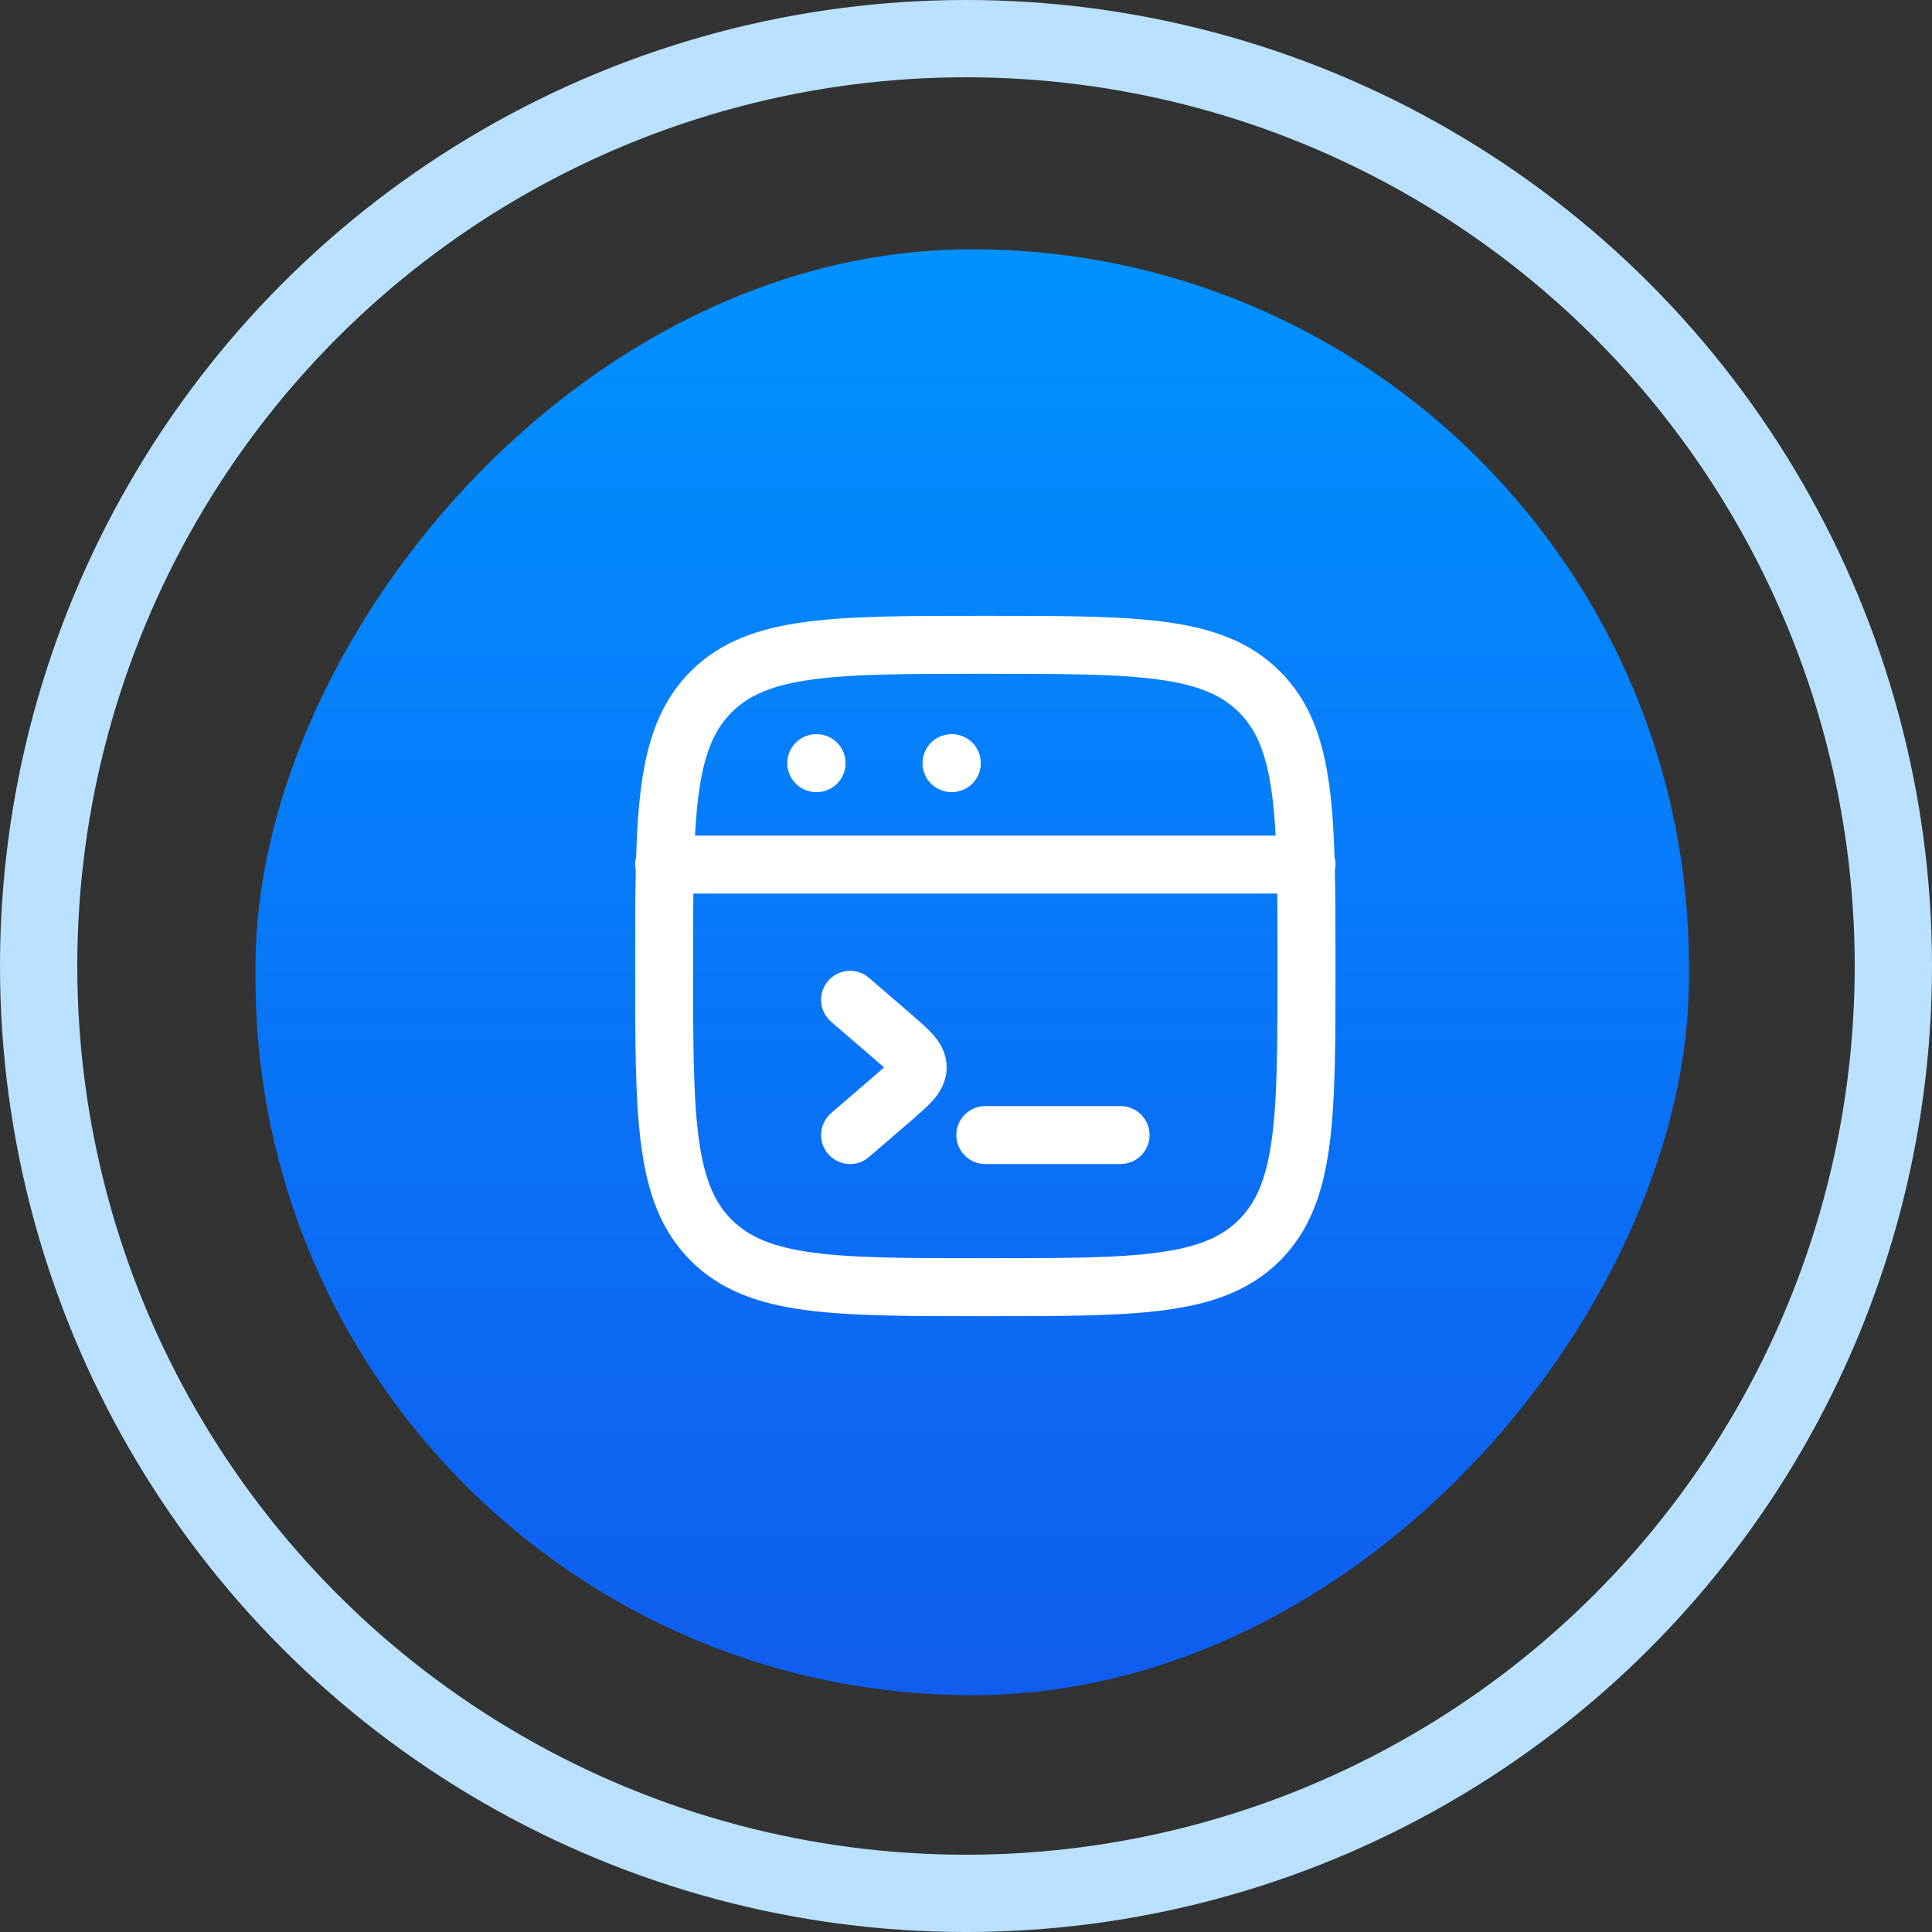
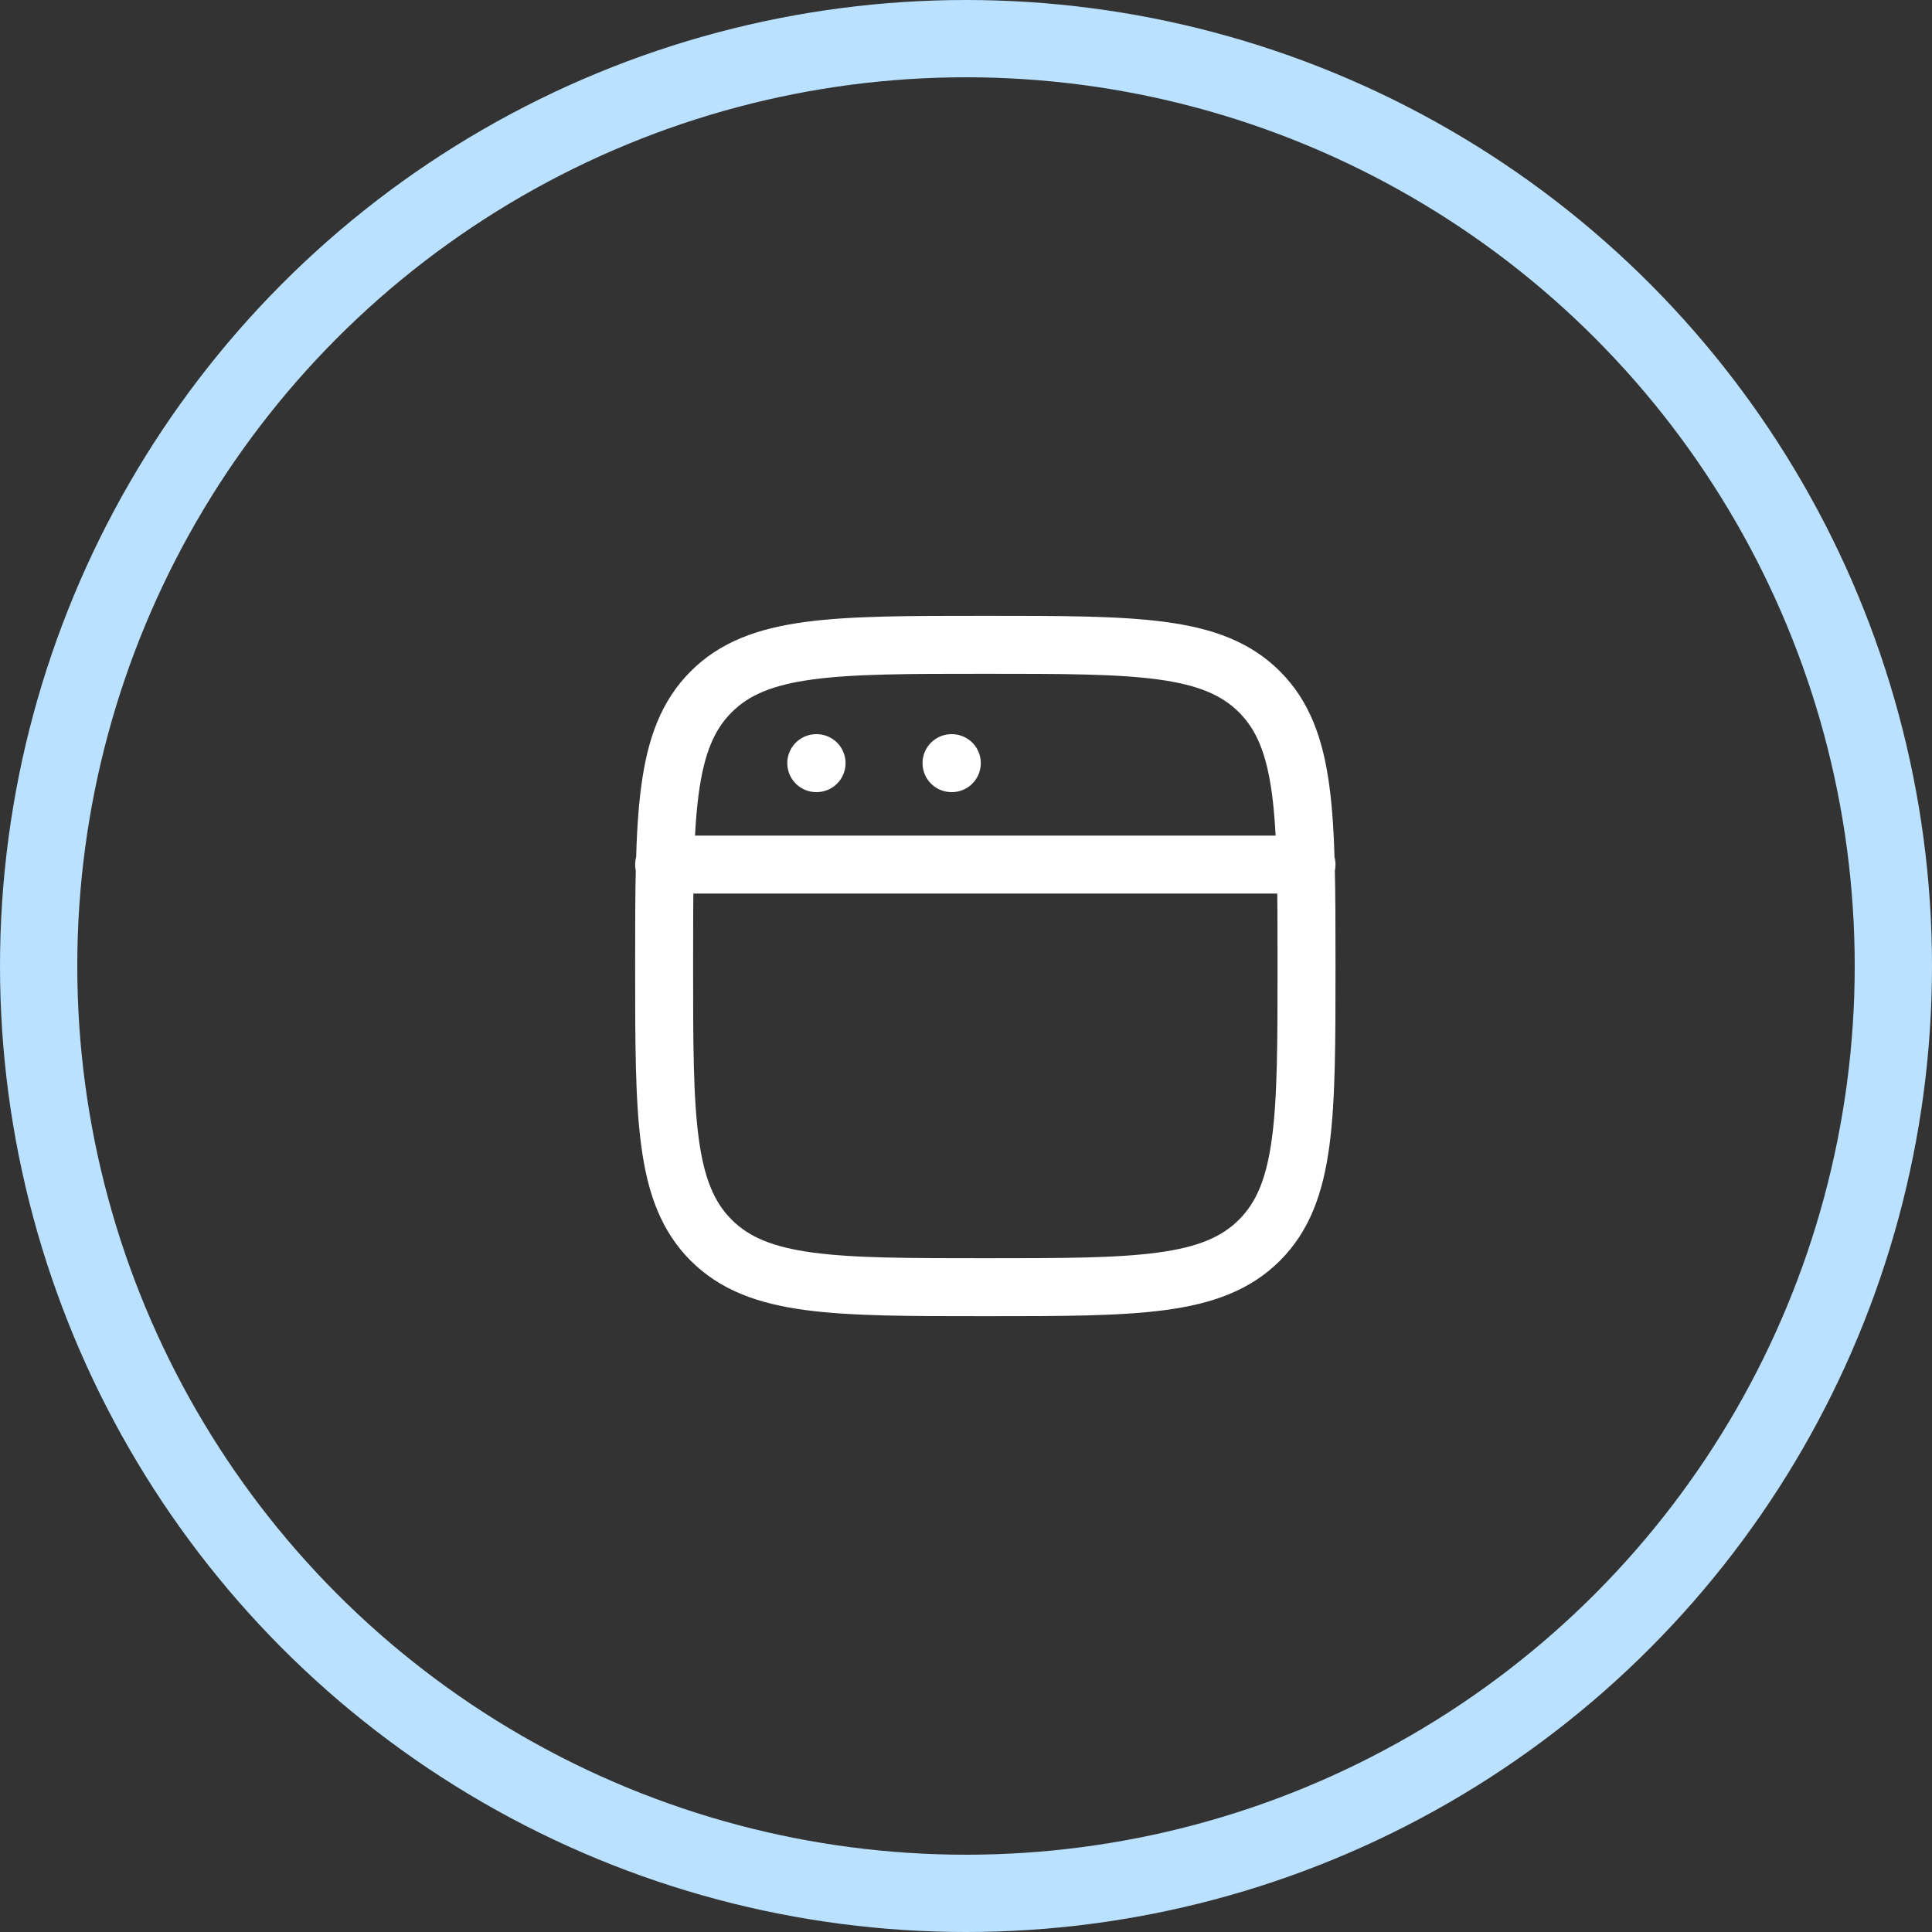
<svg xmlns="http://www.w3.org/2000/svg" width="100" height="100" viewBox="0 0 100 100" fill="none">
  <rect x="0" y="0" width="100" height="100" fill="#333333" stroke="none" />
  <circle cx="50" cy="50" r="48" stroke="#BAE1FF" stroke-width="4" />
-   <rect width="74.194" height="74.839" rx="37.097" transform="matrix(-1 0 0 1 87.418 12.902)" fill="url(#paint0_linear_7097_24697)" />
  <path d="M34.375 44.75H67.625M42.25 39.5H42.266M49.25 39.5H49.266M34.375 50C34.375 42.163 34.375 38.243 36.809 35.809C39.243 33.375 43.162 33.375 51 33.375C58.837 33.375 62.757 33.375 65.191 35.809C67.625 38.243 67.625 42.162 67.625 50C67.625 57.837 67.625 61.757 65.191 64.191C62.757 66.625 58.838 66.625 51 66.625C43.163 66.625 39.243 66.625 36.809 64.191C34.375 61.757 34.375 57.838 34.375 50Z" stroke="white" stroke-width="3" stroke-linecap="round" stroke-linejoin="round" />
-   <path d="M44 51.75L46.147 53.6C47.048 54.379 47.5 54.767 47.5 55.25C47.5 55.733 47.048 56.121 46.147 56.9L44 58.75M51 58.75H58" stroke="white" stroke-width="3" stroke-linecap="round" stroke-linejoin="round" />
  <defs>
    <linearGradient id="paint0_linear_7097_24697" x1="37.097" y1="0" x2="37.097" y2="74.839" gradientUnits="userSpaceOnUse">
      <stop stop-color="#0091FF" />
      <stop offset="1" stop-color="#105DF0" />
    </linearGradient>
  </defs>
</svg>